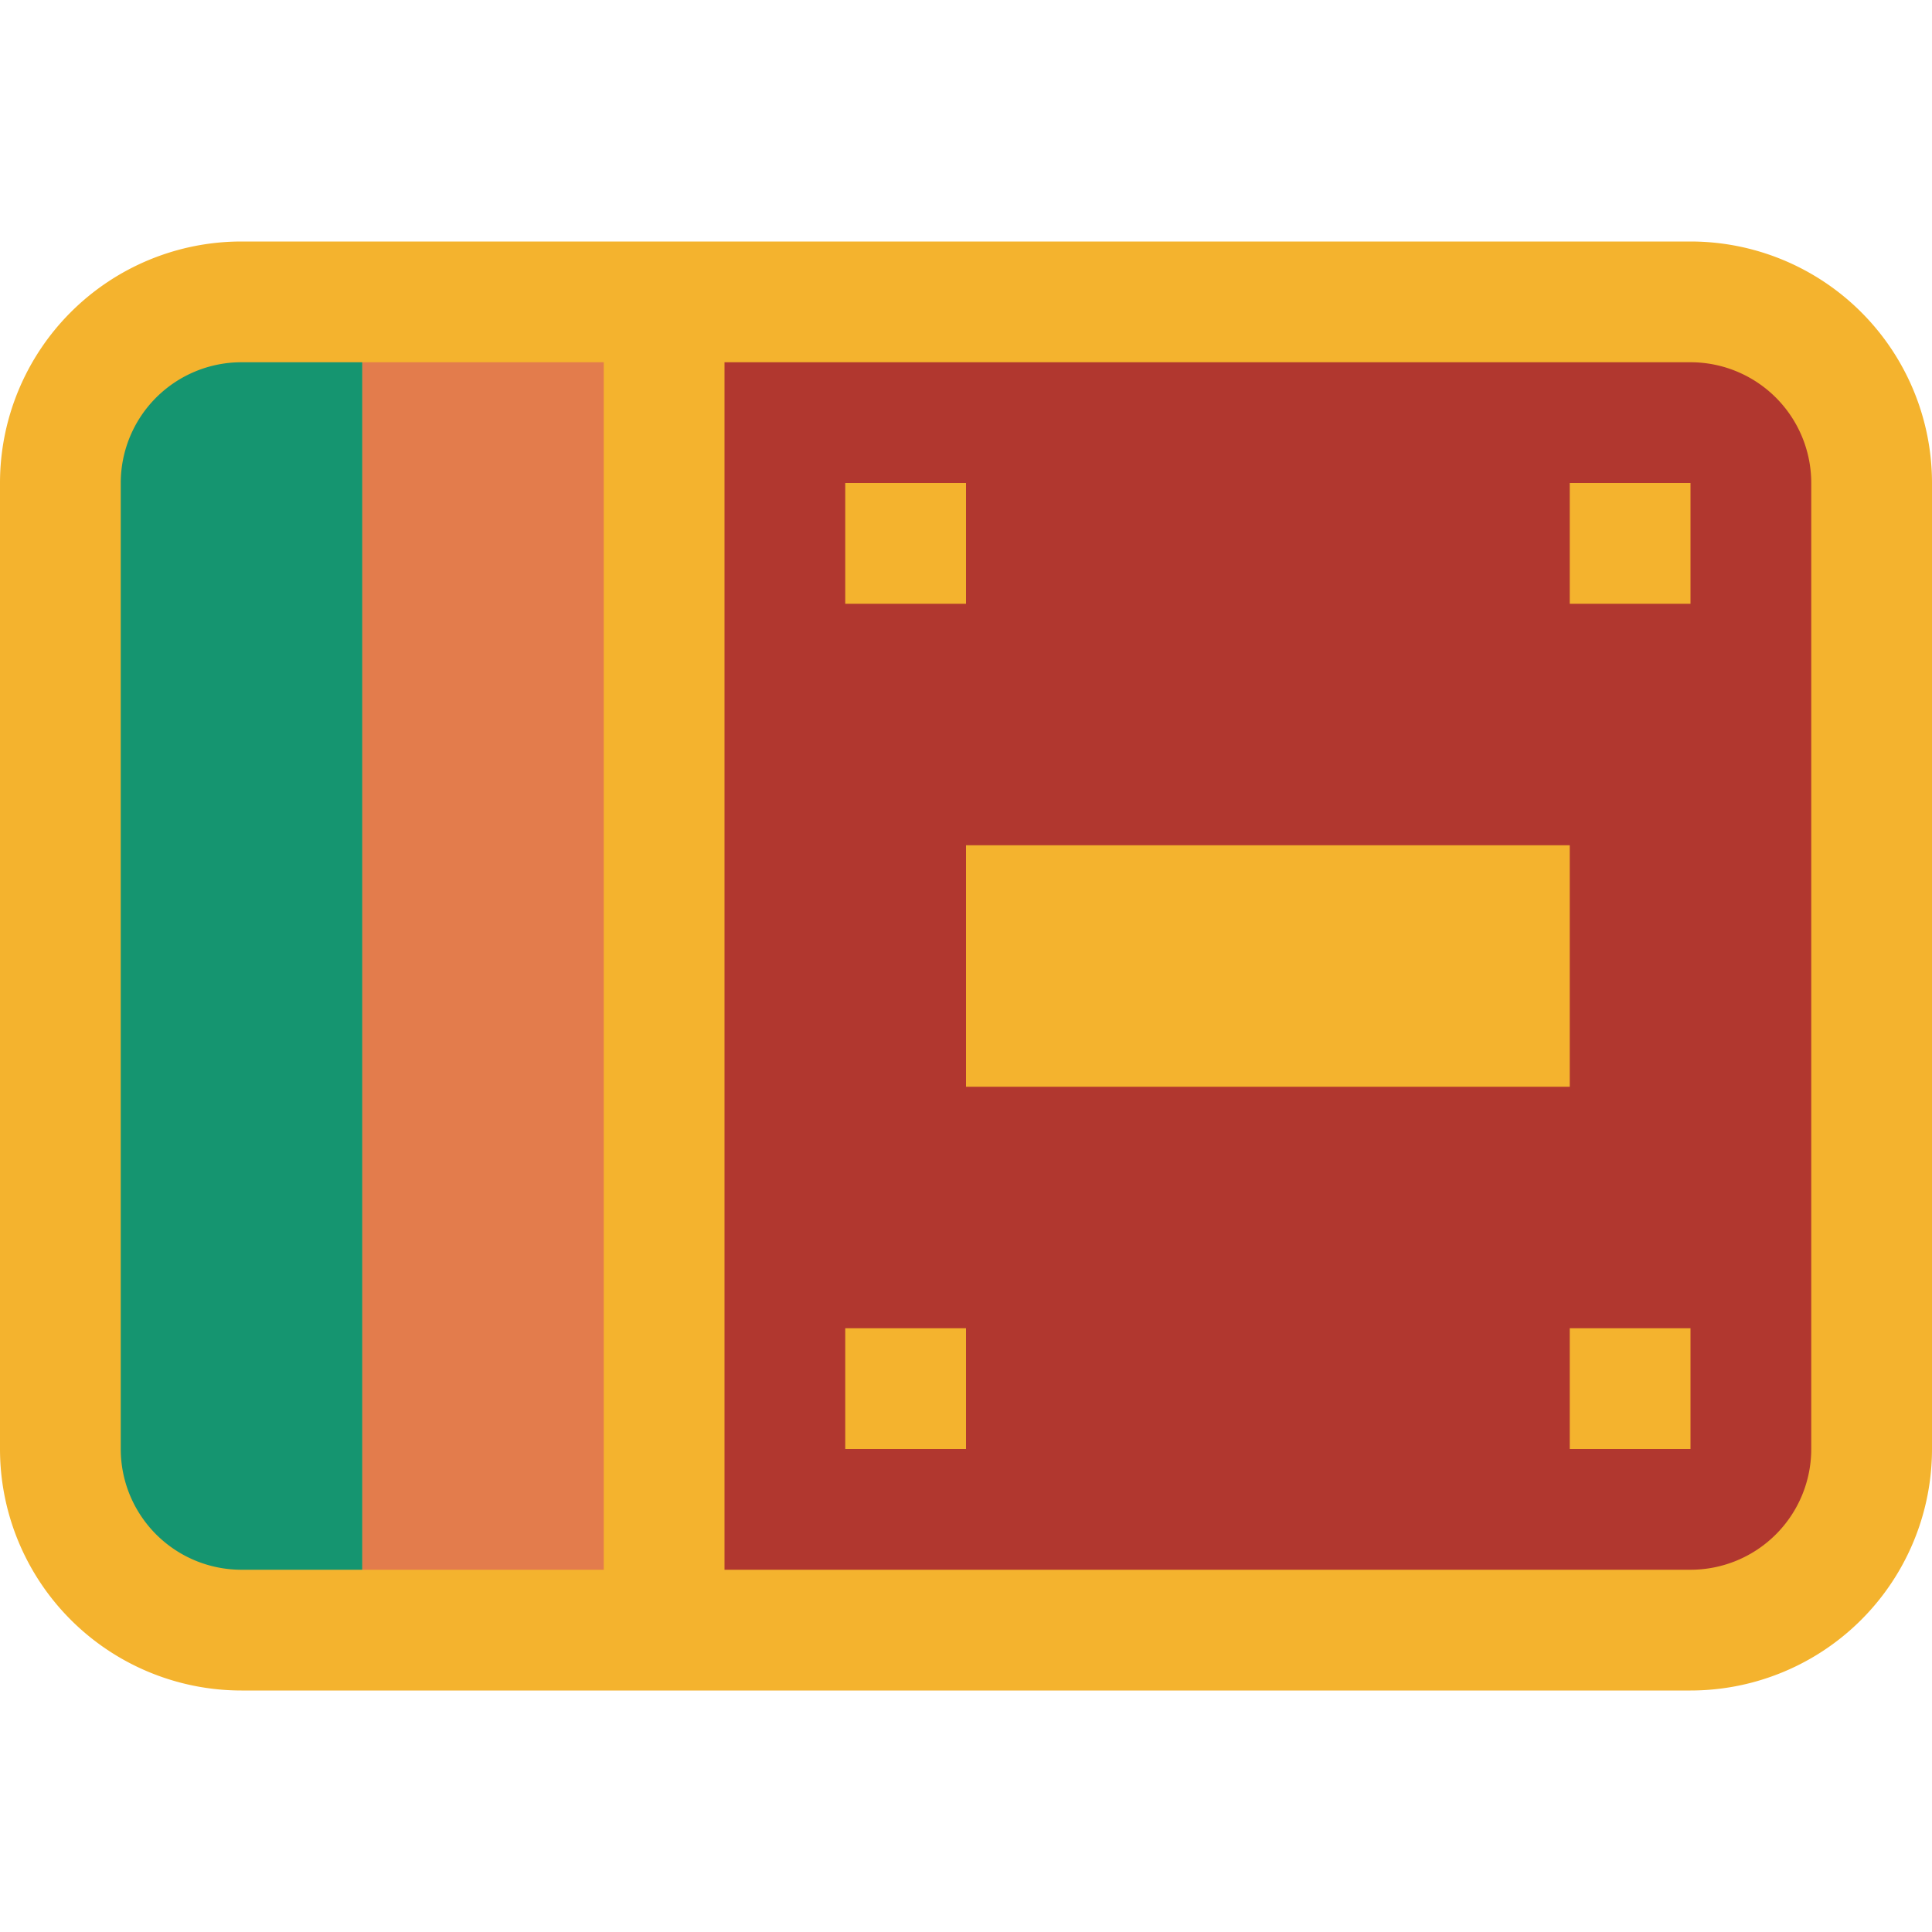
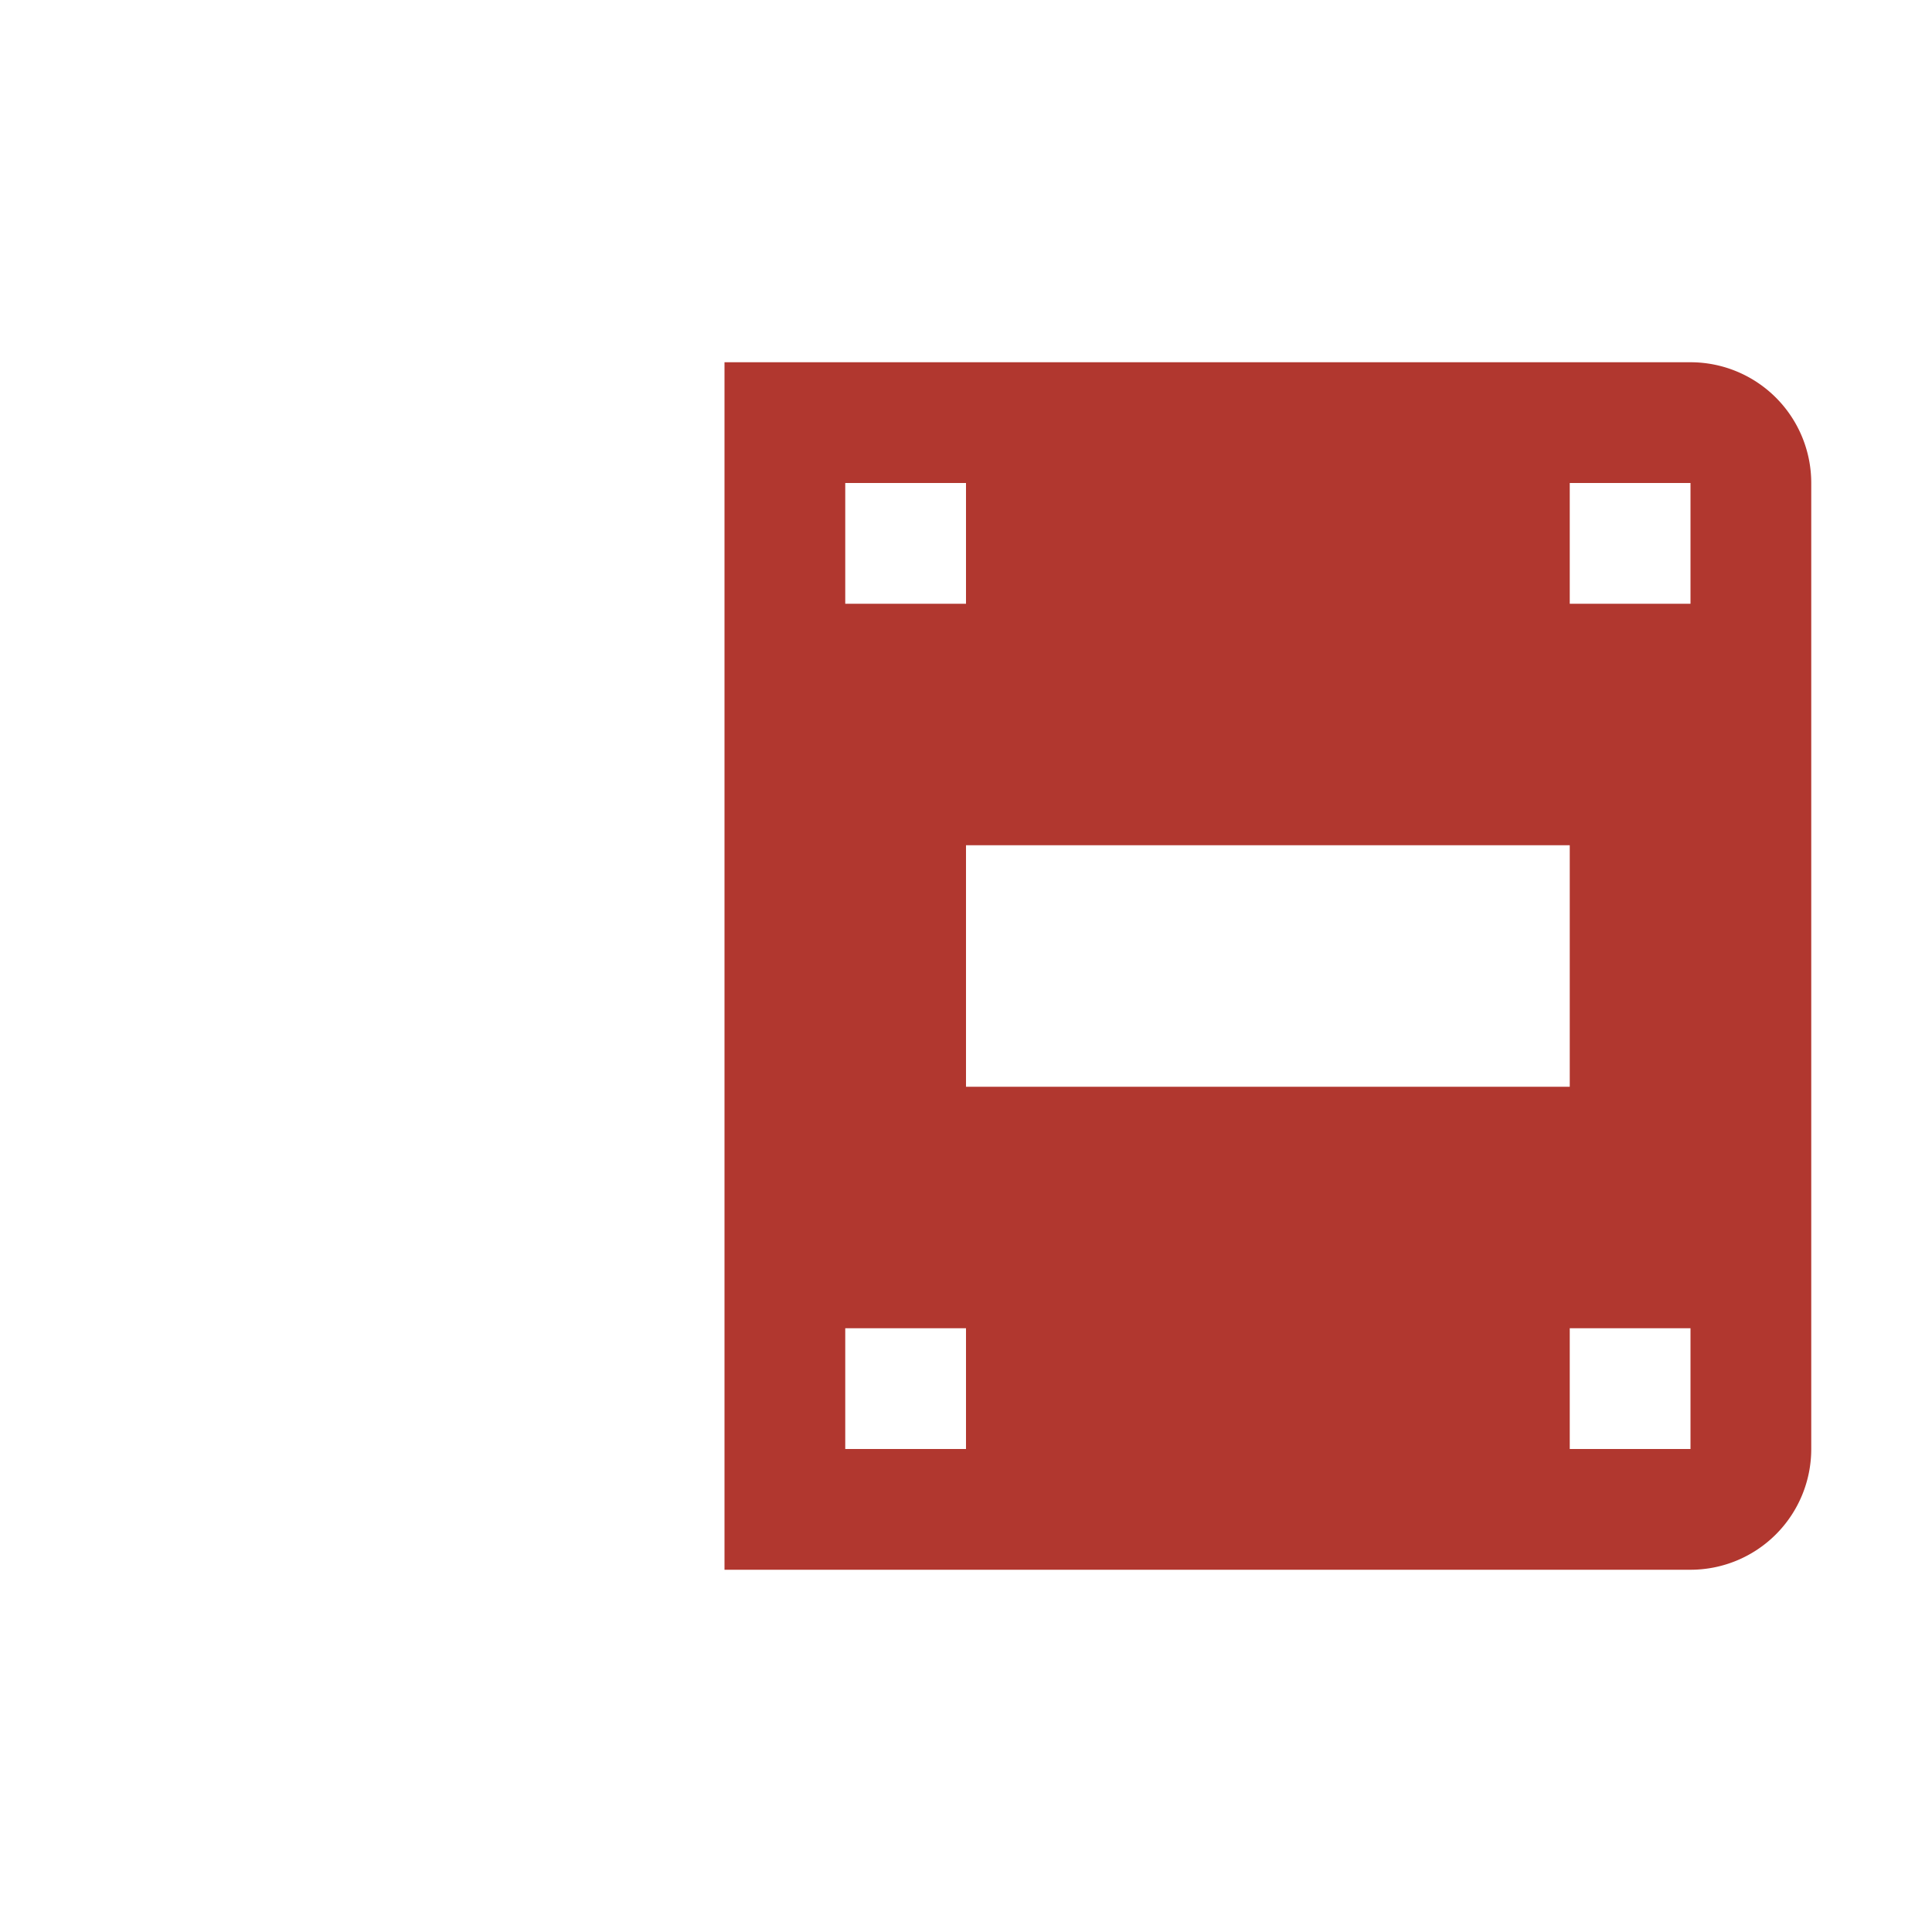
<svg xmlns="http://www.w3.org/2000/svg" class="SVGInline-svg SVGInline--cleaned-svg SVG-svg" height="16" width="16" viewBox="0 0 16 16">
  <g fill="none" fill-rule="evenodd">
    <g>
-       <path fill="#F4B32E" fill-rule="nonzero" d="M2 2h12a2 2 0 0 1 2 2v8a2 2 0 0 1-2 2H2a2 2 0 0 1-2-2V4a2 2 0 0 1 2-2Z" data-darkreader-inline-fill="" style="--darkreader-inline-fill:#f8bf4b;" />
-       <path fill="#E37C4C" d="M3 3h2v10H3z" data-darkreader-inline-fill="" style="--darkreader-inline-fill:#e98e64;" />
      <path fill="#B1372F" d="M6 3h8a1 1 0 0 1 1 1v8a1 1 0 0 1-1 1H6V3Zm1 1v1h1V4H7Zm6 0v1h1V4h-1Zm-6 7v1h1v-1H7Zm6 0v1h1v-1h-1ZM8 7v2h5V7H8Z" data-darkreader-inline-fill="" style="--darkreader-inline-fill:#d86f68;" />
    </g>
-     <path fill="#159570" d="M2 3h1v10H2a1 1 0 0 1-1-1V4a1 1 0 0 1 1-1Z" data-darkreader-inline-fill="" style="--darkreader-inline-fill:#76eecb;" />
  </g>
</svg>